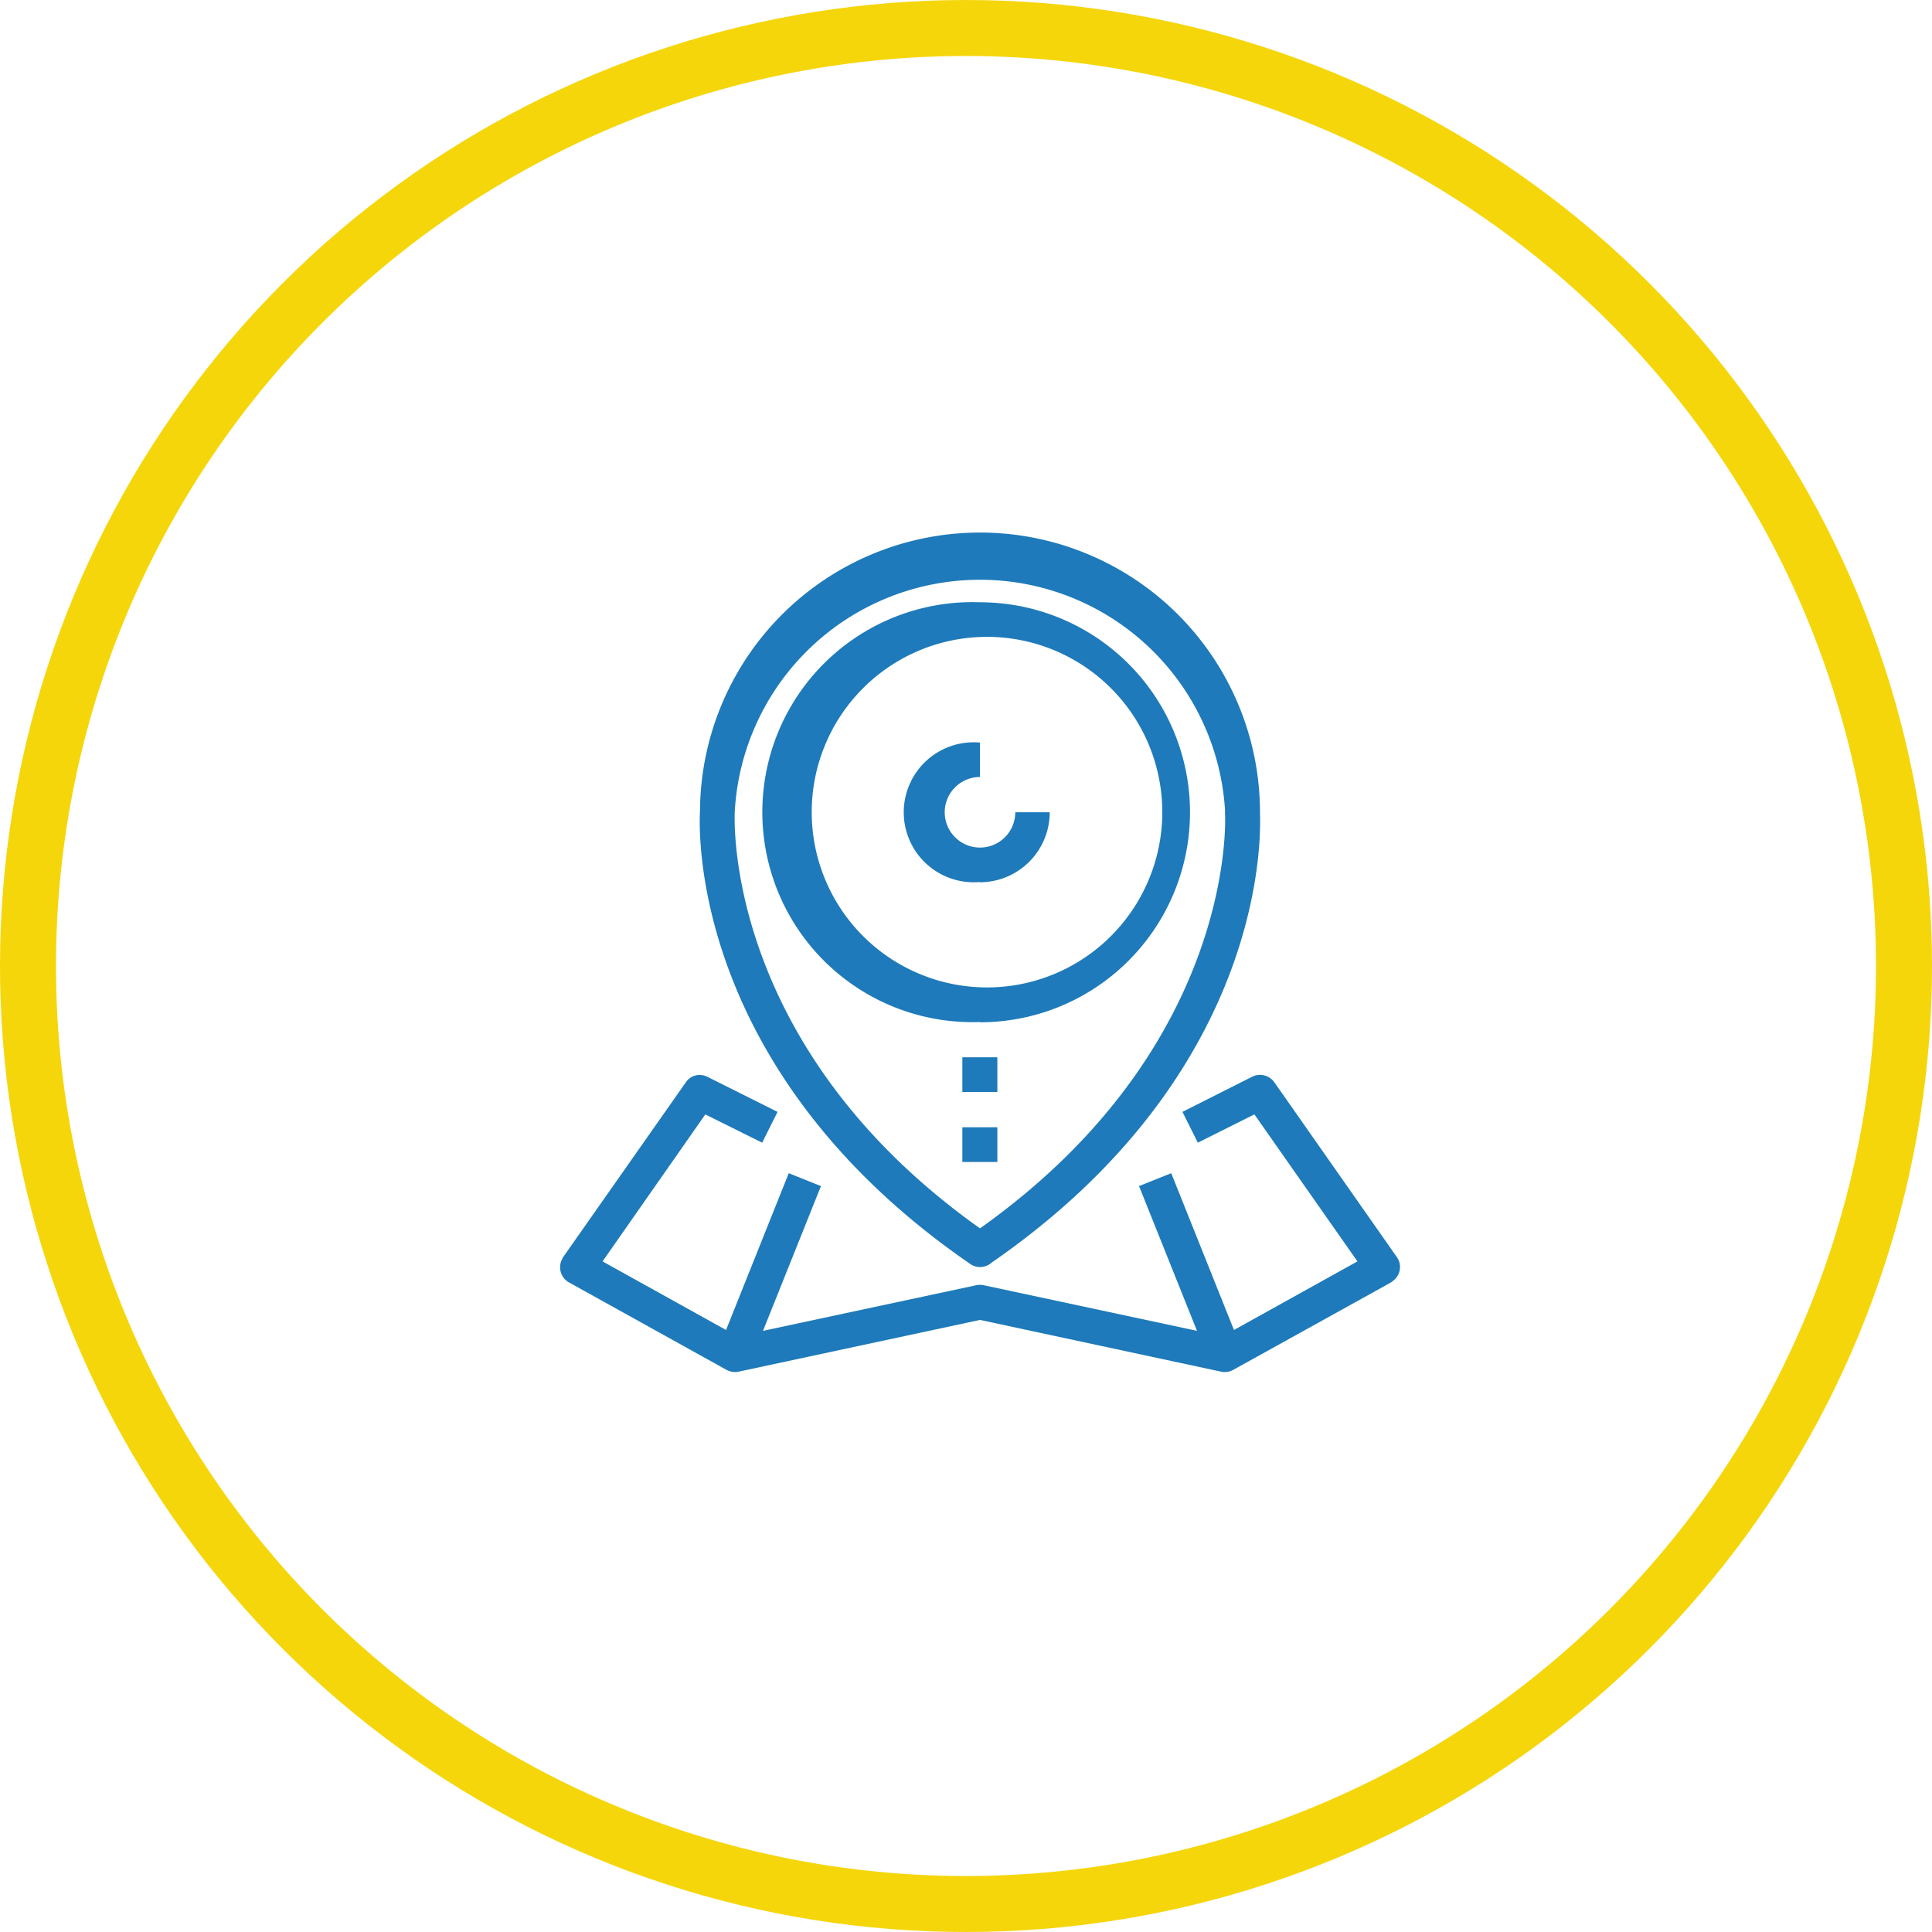
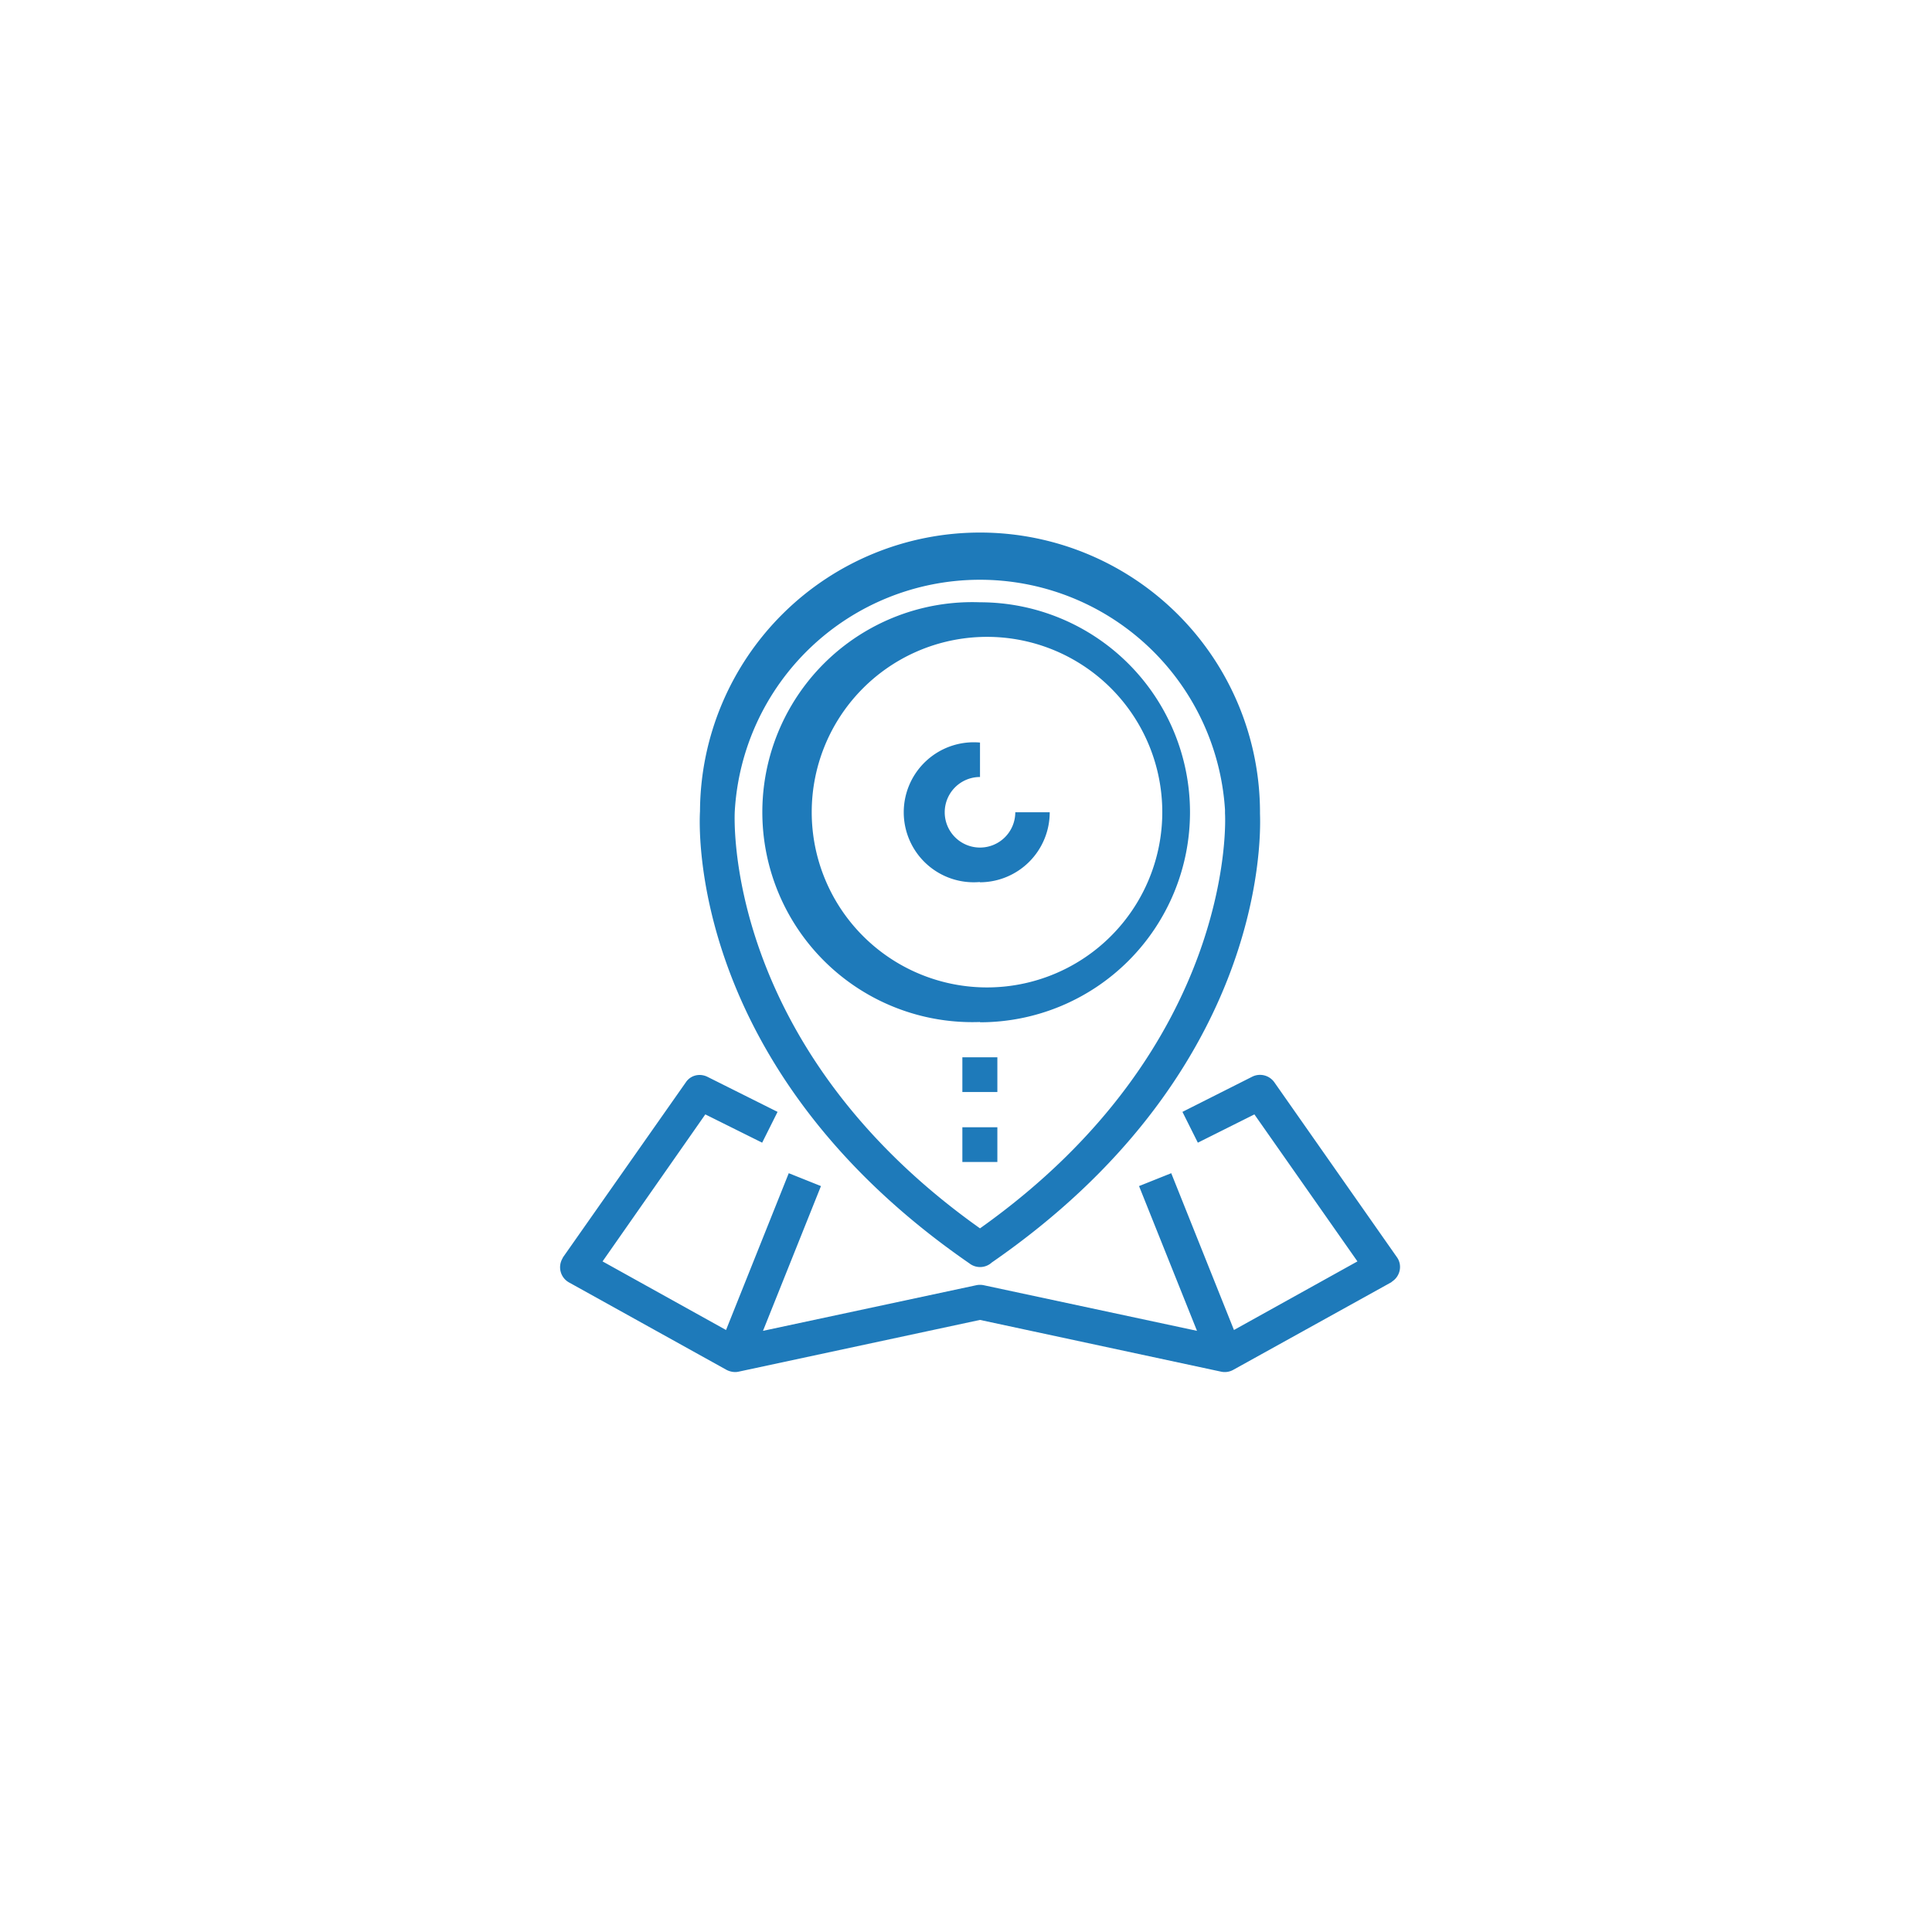
<svg xmlns="http://www.w3.org/2000/svg" xmlns:xlink="http://www.w3.org/1999/xlink" width="69" height="69" viewBox="0 0 69 69">
  <defs>
-     <path id="a" d="M739.5 1828a34.5 34.5 0 1 1 0 69 34.5 34.5 0 0 1 0-69z" />
    <path id="c" d="M730 1856.97a10 10 0 1 1 20 .1c.04 1.1.04 9.37-9.58 16.02a.62.62 0 0 1-.8.03c-10.14-7-9.64-15.78-9.62-16.15zm10 14.9c9.2-6.53 8.76-14.74 8.75-14.82v-.13a8.77 8.77 0 0 0-17.51.09c0 .12-.44 8.33 8.76 14.86zm0-7.37a7.5 7.5 0 1 1 0-14.99 7.5 7.5 0 0 1 0 15zm0-1.24a6.26 6.26 0 1 0 0-12.51 6.26 6.26 0 0 0 0 12.51zm14.73 10.5a.6.6 0 0 1-.05.04l-5.63 3.12a.62.62 0 0 1-.43.07l-8.62-1.85-8.63 1.85c-.14.03-.3 0-.43-.07l-5.62-3.12a.62.62 0 0 1-.24-.84l.03-.06 4.38-6.24c.17-.26.5-.34.78-.2l2.5 1.25-.55 1.1-2.03-1.01-3.67 5.25 4.41 2.45 2.24-5.6 1.15.46-2.07 5.17 7.62-1.63a.65.65 0 0 1 .26 0l7.62 1.63-2.07-5.17 1.15-.46 2.24 5.6 4.41-2.45-3.68-5.25-2.02 1.01-.55-1.1 2.5-1.26c.27-.13.6-.05.78.2l4.38 6.25c.2.28.12.67-.16.86zM740 1859.5a2.5 2.5 0 1 1 0-4.98v1.23a1.26 1.26 0 1 0 1.26 1.26h1.23a2.5 2.5 0 0 1-2.5 2.5zm-.63 6.26h1.25v1.24h-1.25zm0 2.5h1.25v1.24h-1.25z" />
    <clipPath id="b">
      <use fill="#fff" xlink:href="#a" />
    </clipPath>
  </defs>
  <use fill="#fff" fill-opacity="0" stroke="#f5d60b" stroke-miterlimit="50" stroke-width="4" clip-path="url(&quot;#b&quot;)" xlink:href="#a" transform="translate(-705 -1828)" />
  <use fill="#1e7aba" xlink:href="#c" transform="translate(-705 -1828)" />
</svg>